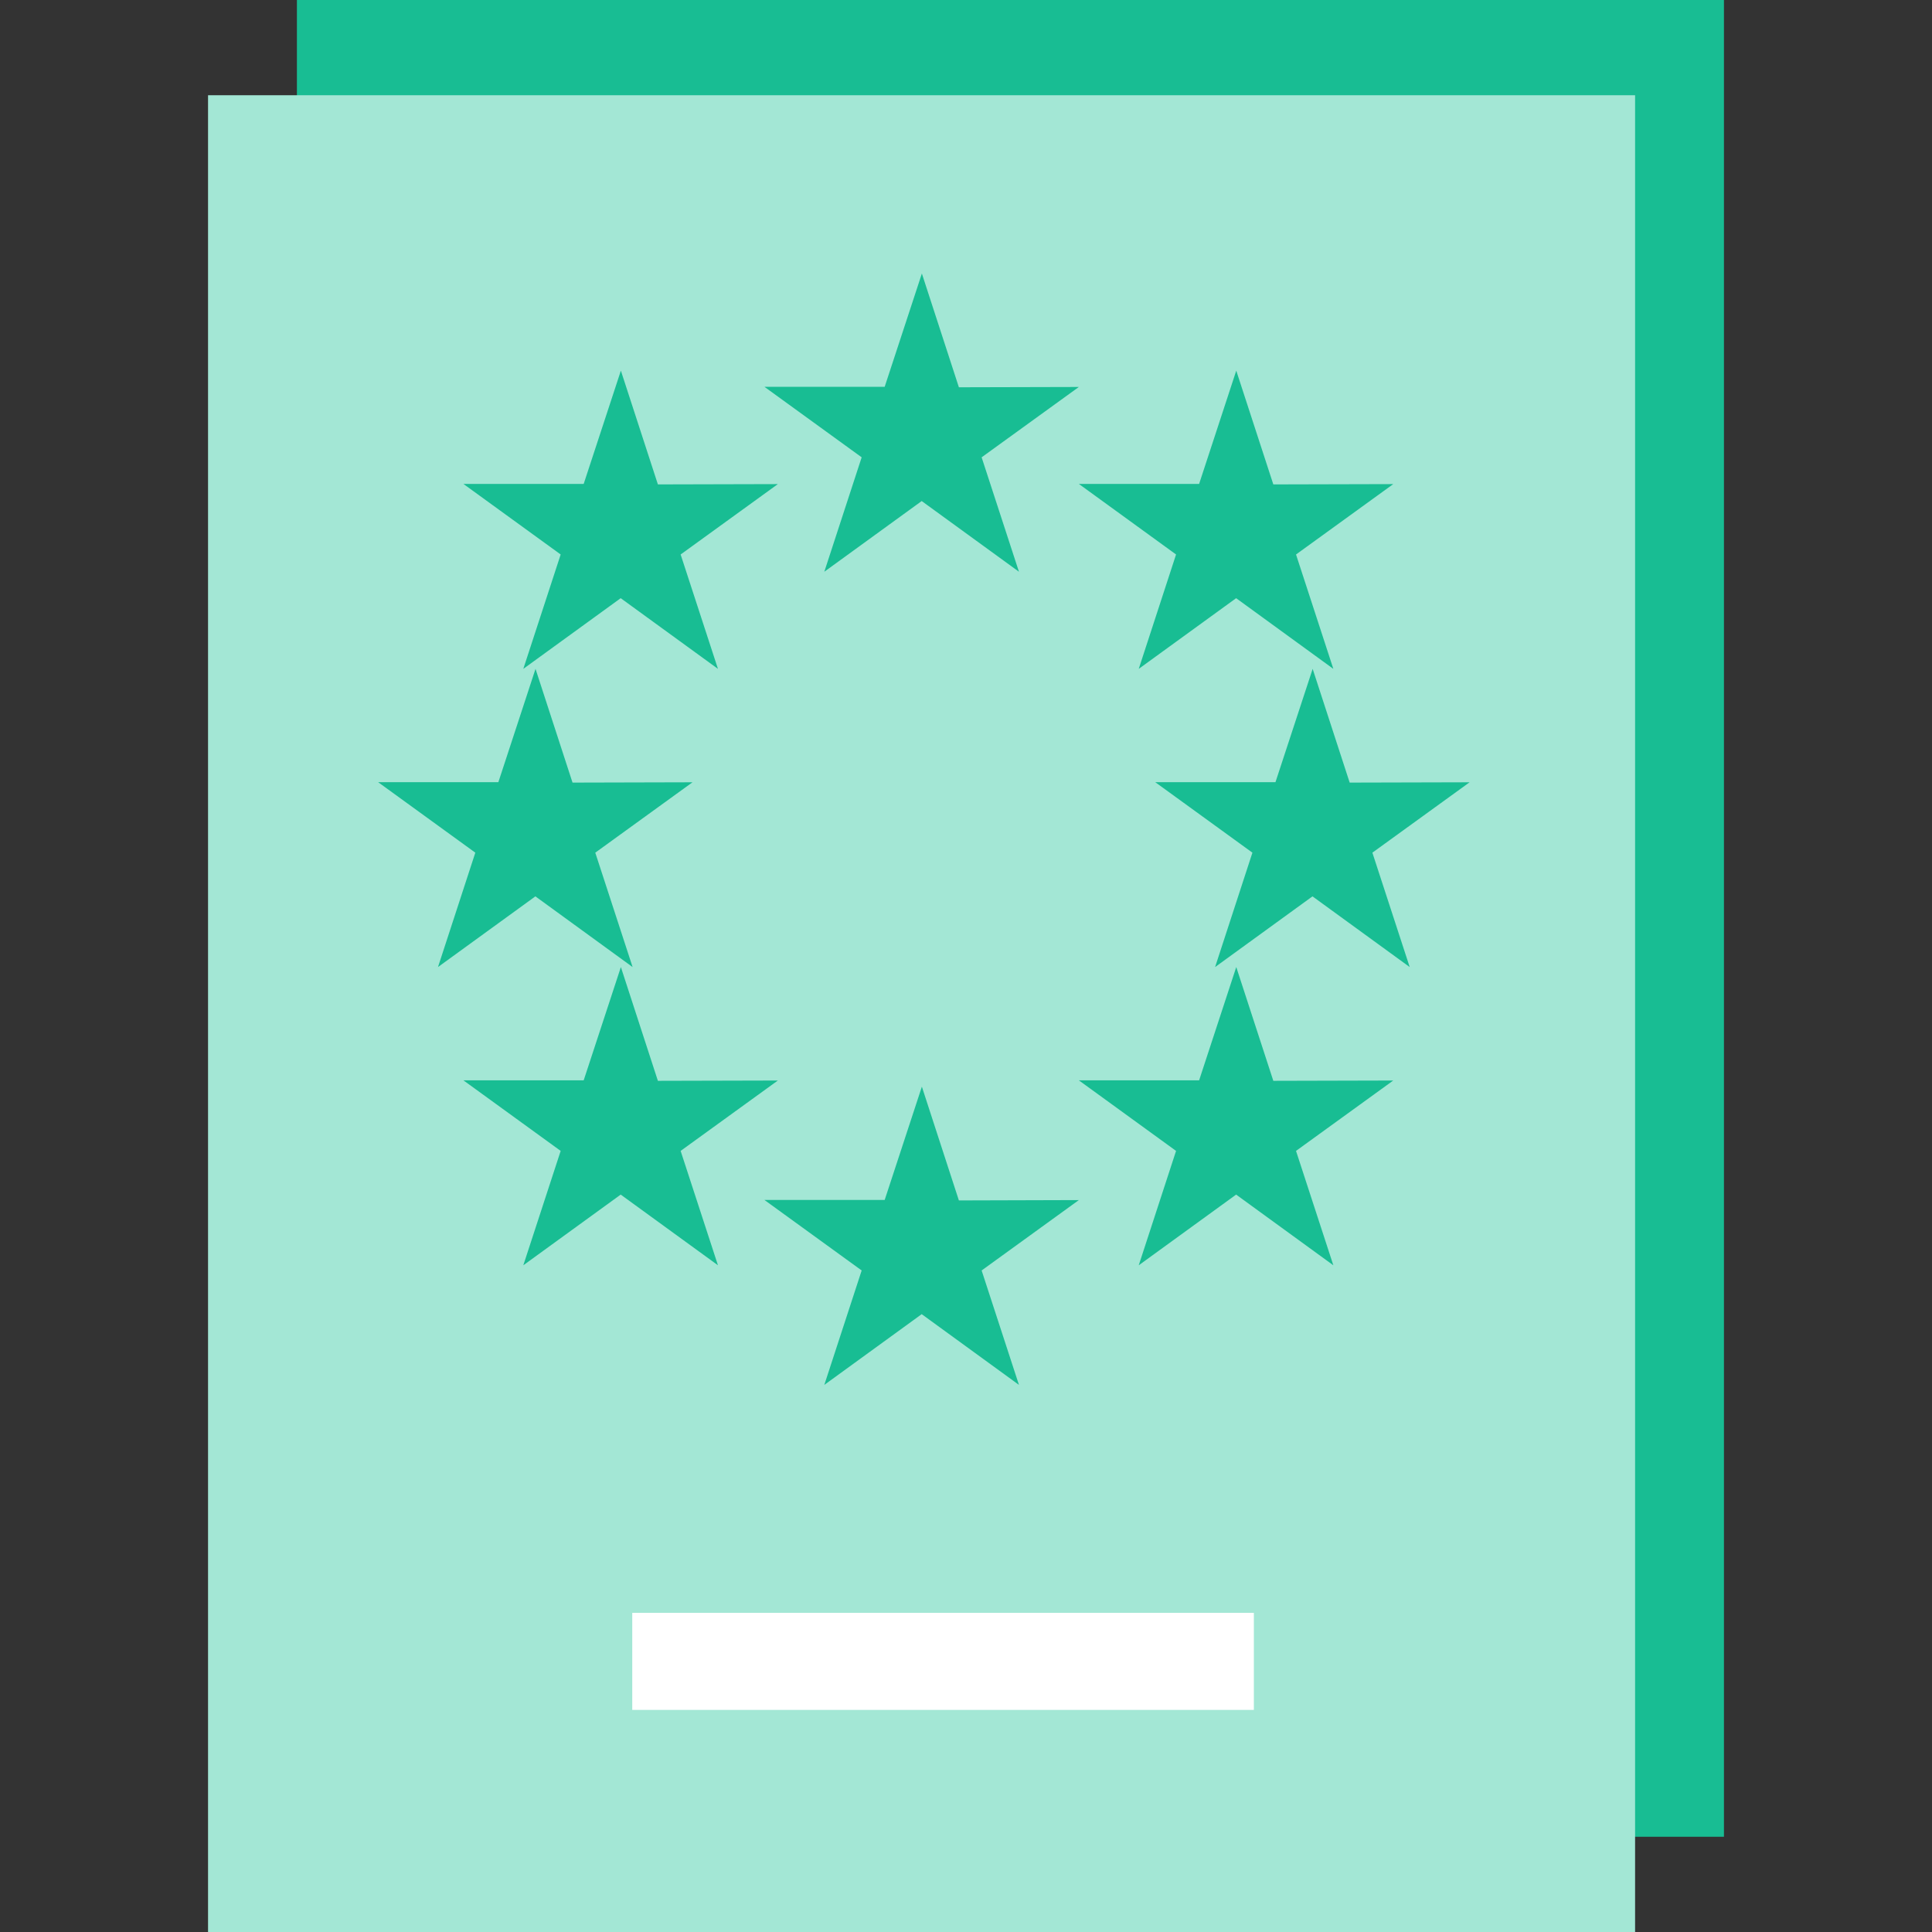
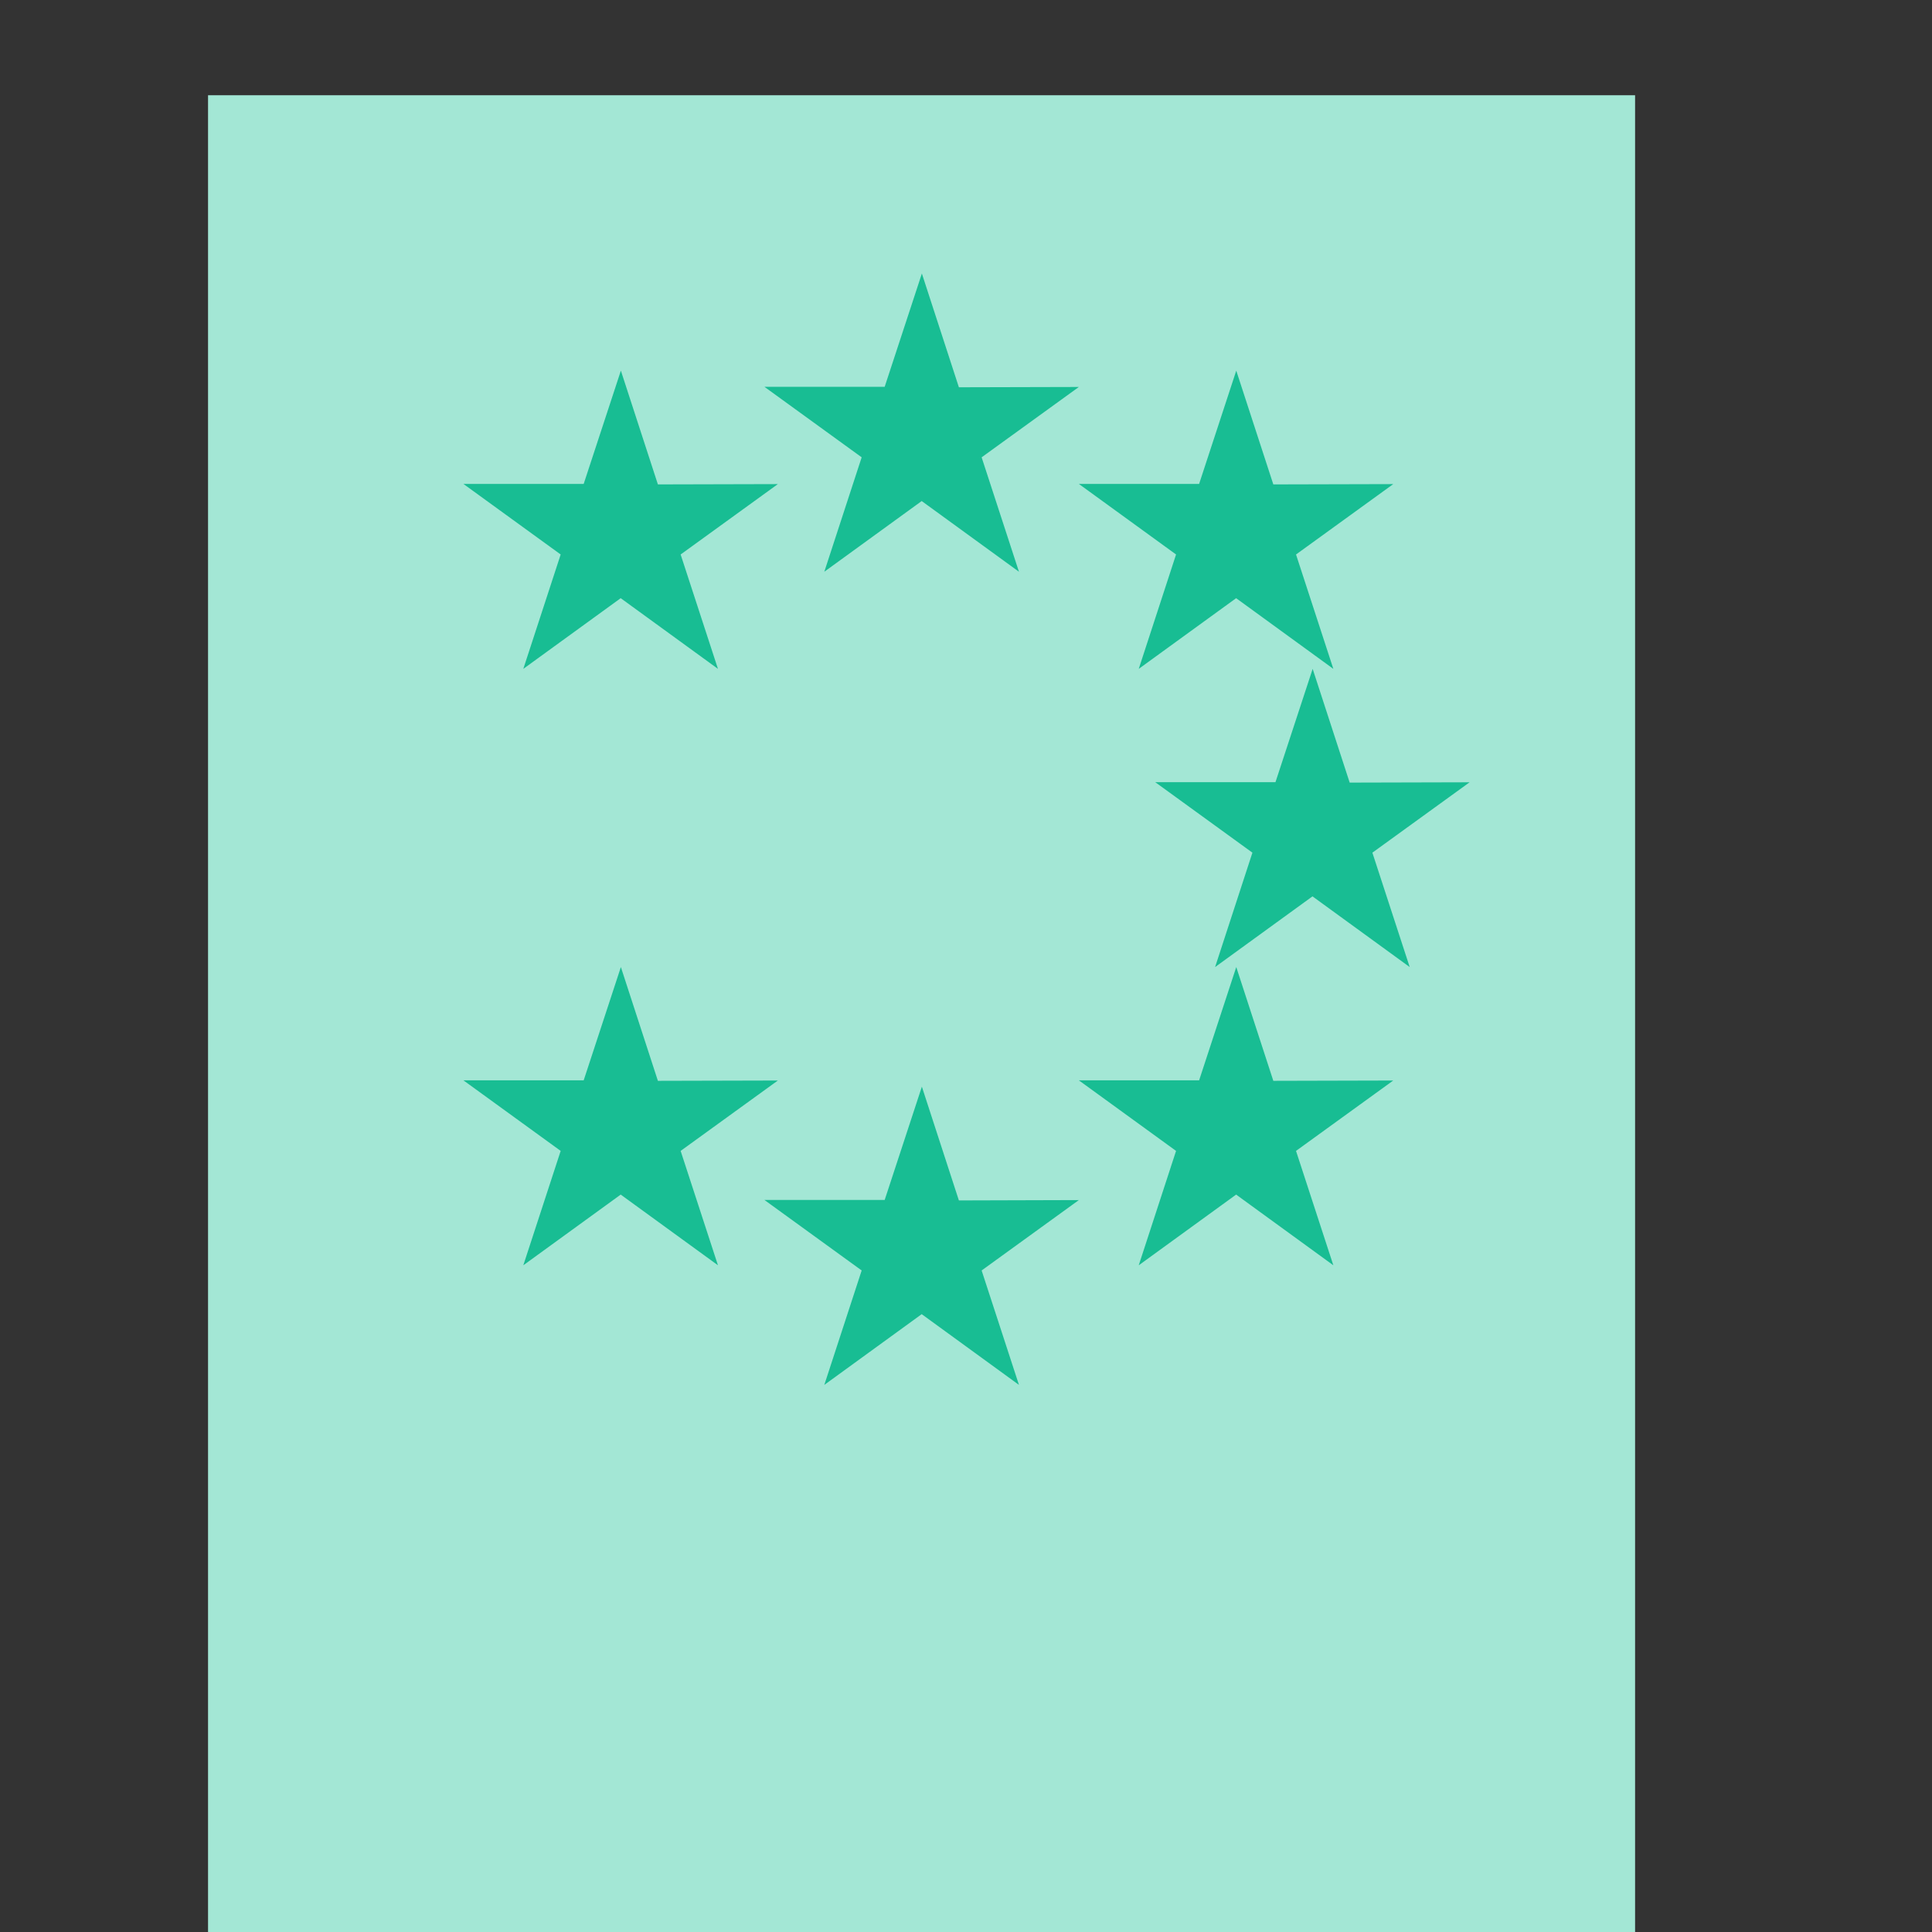
<svg xmlns="http://www.w3.org/2000/svg" width="44" height="44" viewBox="0 0 44 44" fill="none">
  <rect x="0" y="0" width="44" height="44" fill="#333333" stroke="none" />
-   <rect x="6.762" width="32.5" height="41.831" fill="#18BD93" />
  <rect x="4.738" y="2.169" width="32.5" height="41.831" fill="#A3E7D5" />
  <path fill-rule="evenodd" clip-rule="evenodd" d="M20.995 6.229L21.838 8.82L24.57 8.813L22.356 10.415L23.206 13.021L20.991 11.411L18.773 13.021L19.624 10.415L17.409 8.809H20.148L20.995 6.229Z" fill="#18BD93" />
-   <path fill-rule="evenodd" clip-rule="evenodd" d="M12.196 15.233L13.039 17.823L15.771 17.816L13.557 19.419L14.407 22.024L12.193 20.414L9.975 22.024L10.825 19.419L8.611 17.813H11.35L12.196 15.233Z" fill="#18BD93" />
  <path fill-rule="evenodd" clip-rule="evenodd" d="M14.14 8.441L14.983 11.032L17.715 11.025L15.501 12.628L16.351 15.233L14.136 13.623L11.918 15.233L12.769 12.628L10.554 11.021H13.293L14.14 8.441Z" fill="#18BD93" />
  <path fill-rule="evenodd" clip-rule="evenodd" d="M14.14 22.024L14.983 24.615L17.715 24.608L15.501 26.211L16.351 28.816L14.136 27.206L11.918 28.816L12.769 26.211L10.554 24.604H13.293L14.14 22.024Z" fill="#18BD93" />
  <path fill-rule="evenodd" clip-rule="evenodd" d="M20.995 24.748L21.838 27.339L24.57 27.331L22.356 28.934L23.206 31.54L20.991 29.929L18.773 31.54L19.624 28.934L17.409 27.328H20.148L20.995 24.748Z" fill="#18BD93" />
  <path fill-rule="evenodd" clip-rule="evenodd" d="M29.895 15.233L30.738 17.823L33.469 17.816L31.255 19.419L32.105 22.024L29.891 20.414L27.673 22.024L28.523 19.419L26.309 17.813H29.048L29.895 15.233Z" fill="#18BD93" />
  <path fill-rule="evenodd" clip-rule="evenodd" d="M28.155 8.441L28.999 11.032L31.73 11.025L29.516 12.628L30.366 15.233L28.152 13.623L25.934 15.233L26.784 12.628L24.57 11.021H27.309L28.155 8.441Z" fill="#18BD93" />
  <path fill-rule="evenodd" clip-rule="evenodd" d="M28.155 22.024L28.999 24.615L31.73 24.608L29.516 26.211L30.366 28.816L28.152 27.206L25.934 28.816L26.784 26.211L24.57 24.604H27.309L28.155 22.024Z" fill="#18BD93" />
-   <rect x="14.399" y="36.732" width="14.157" height="2.21" fill="white" />
</svg>